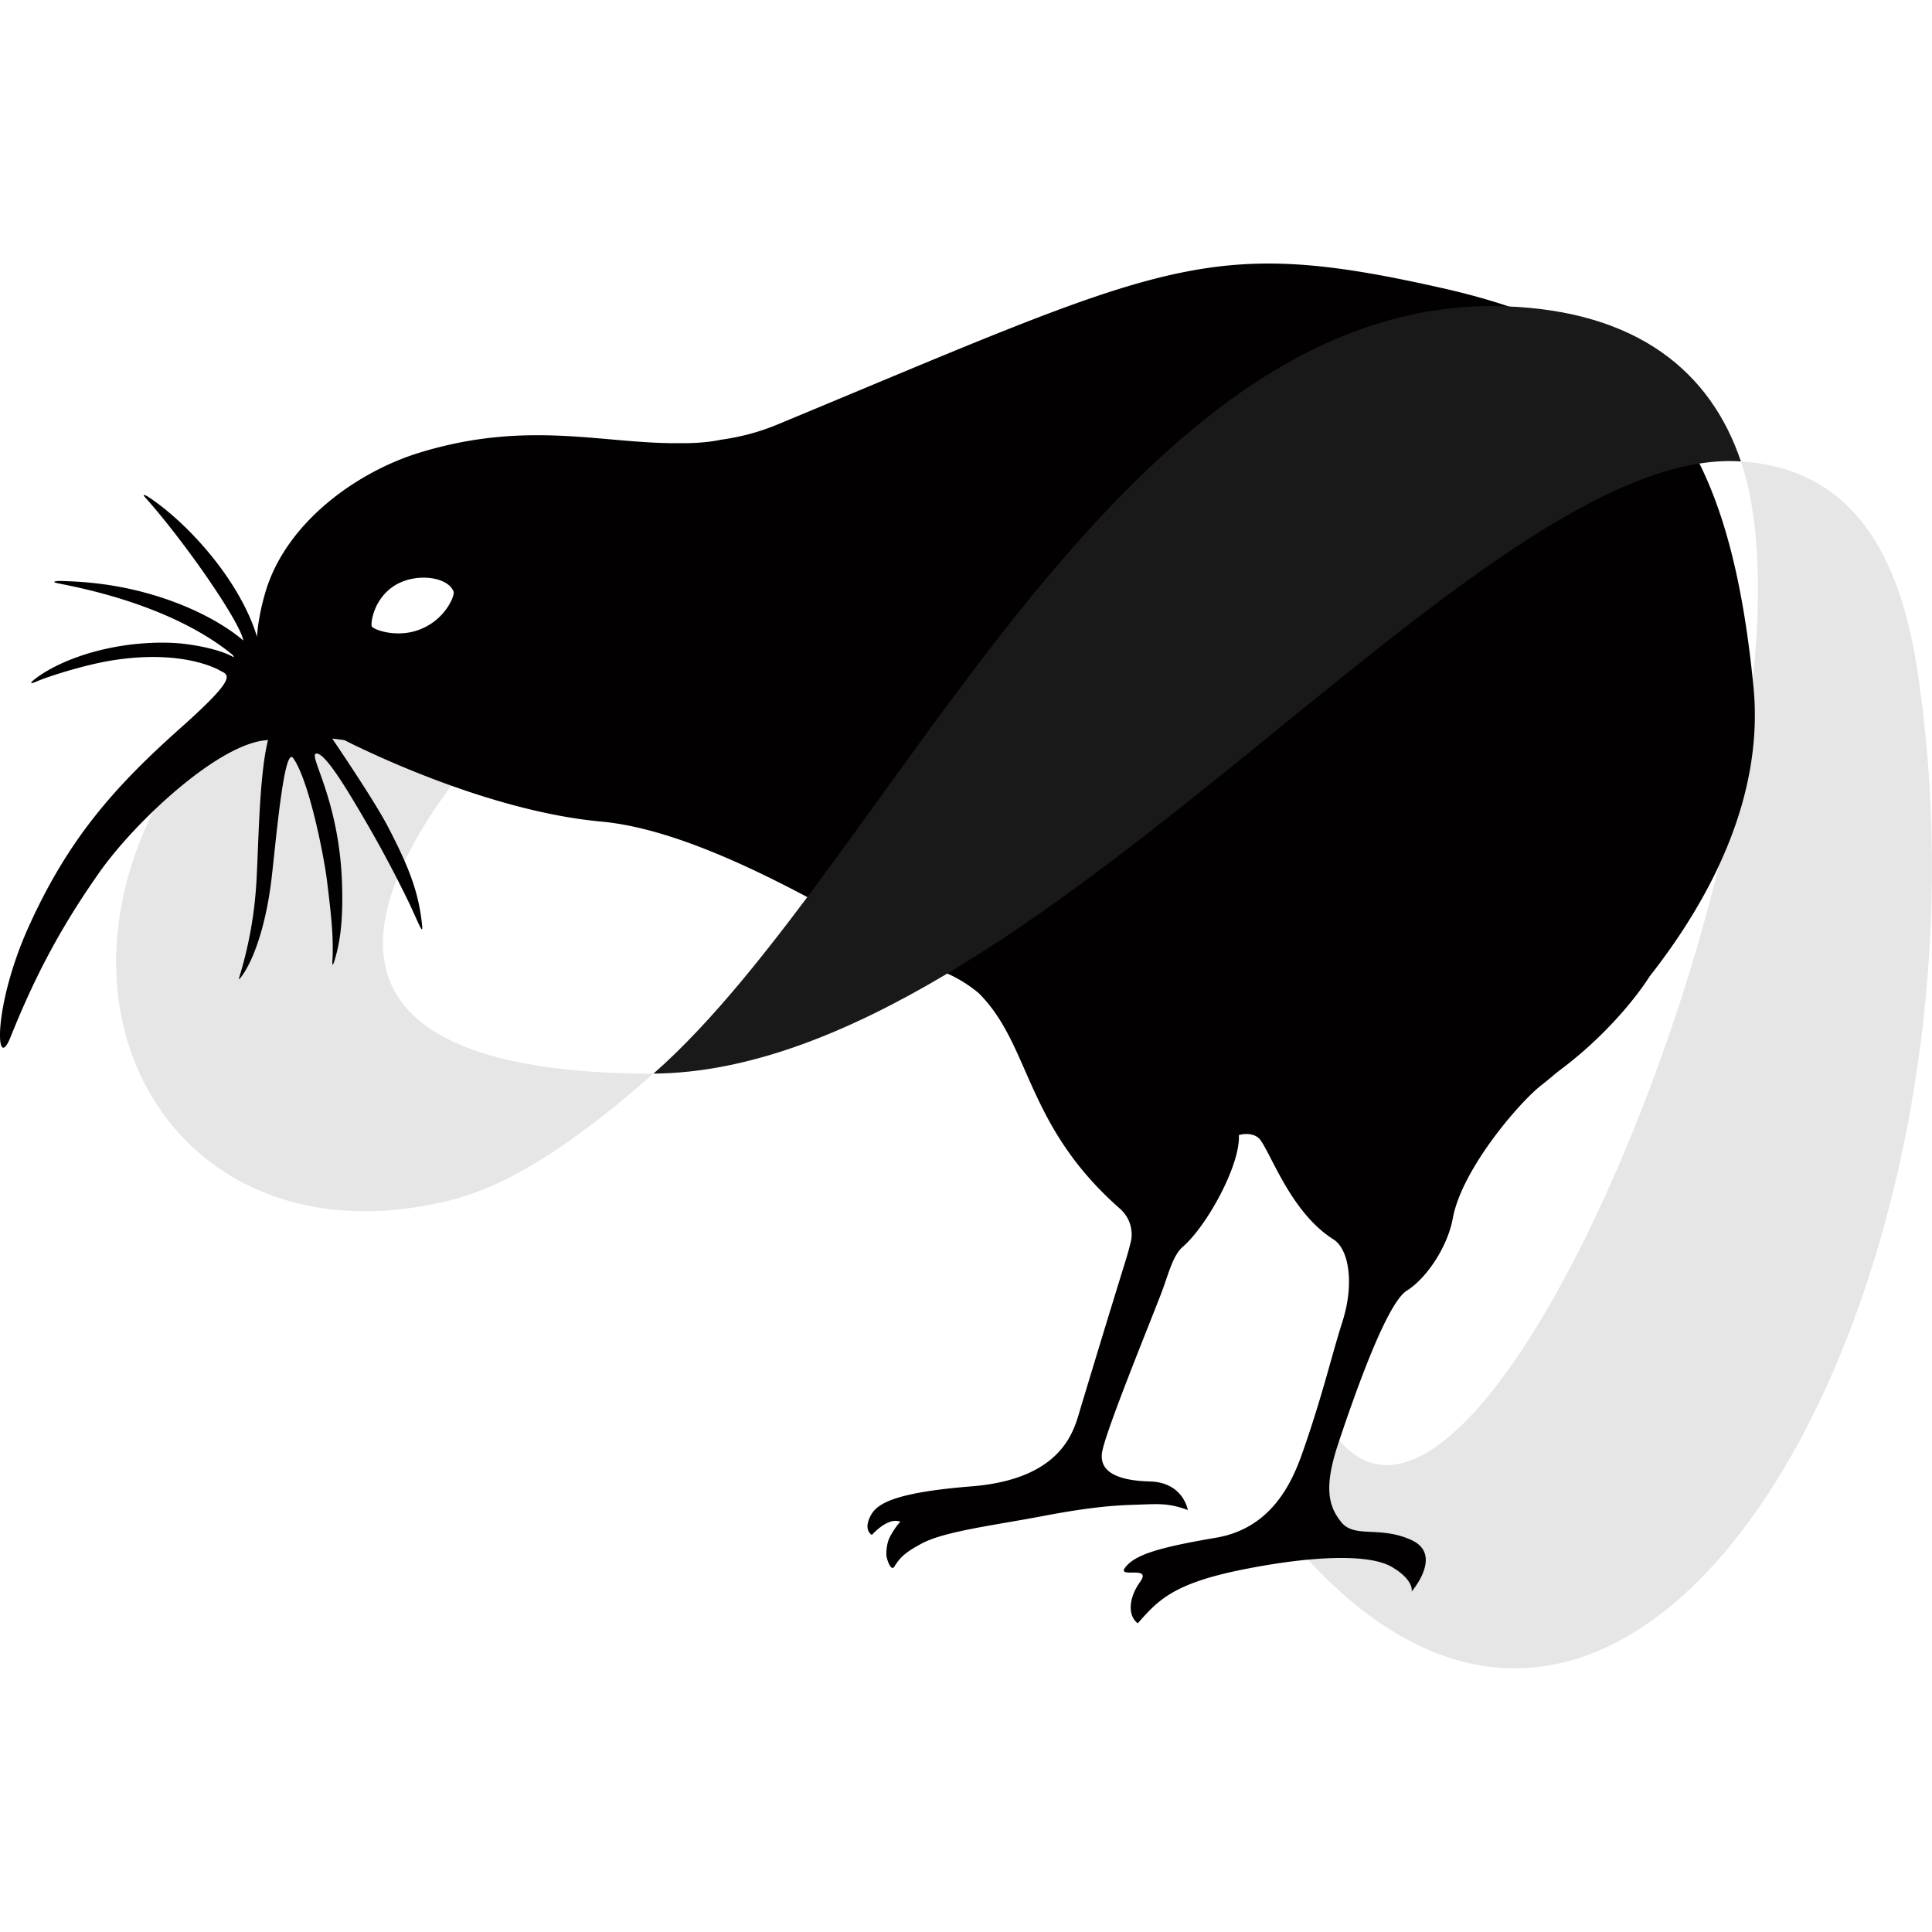
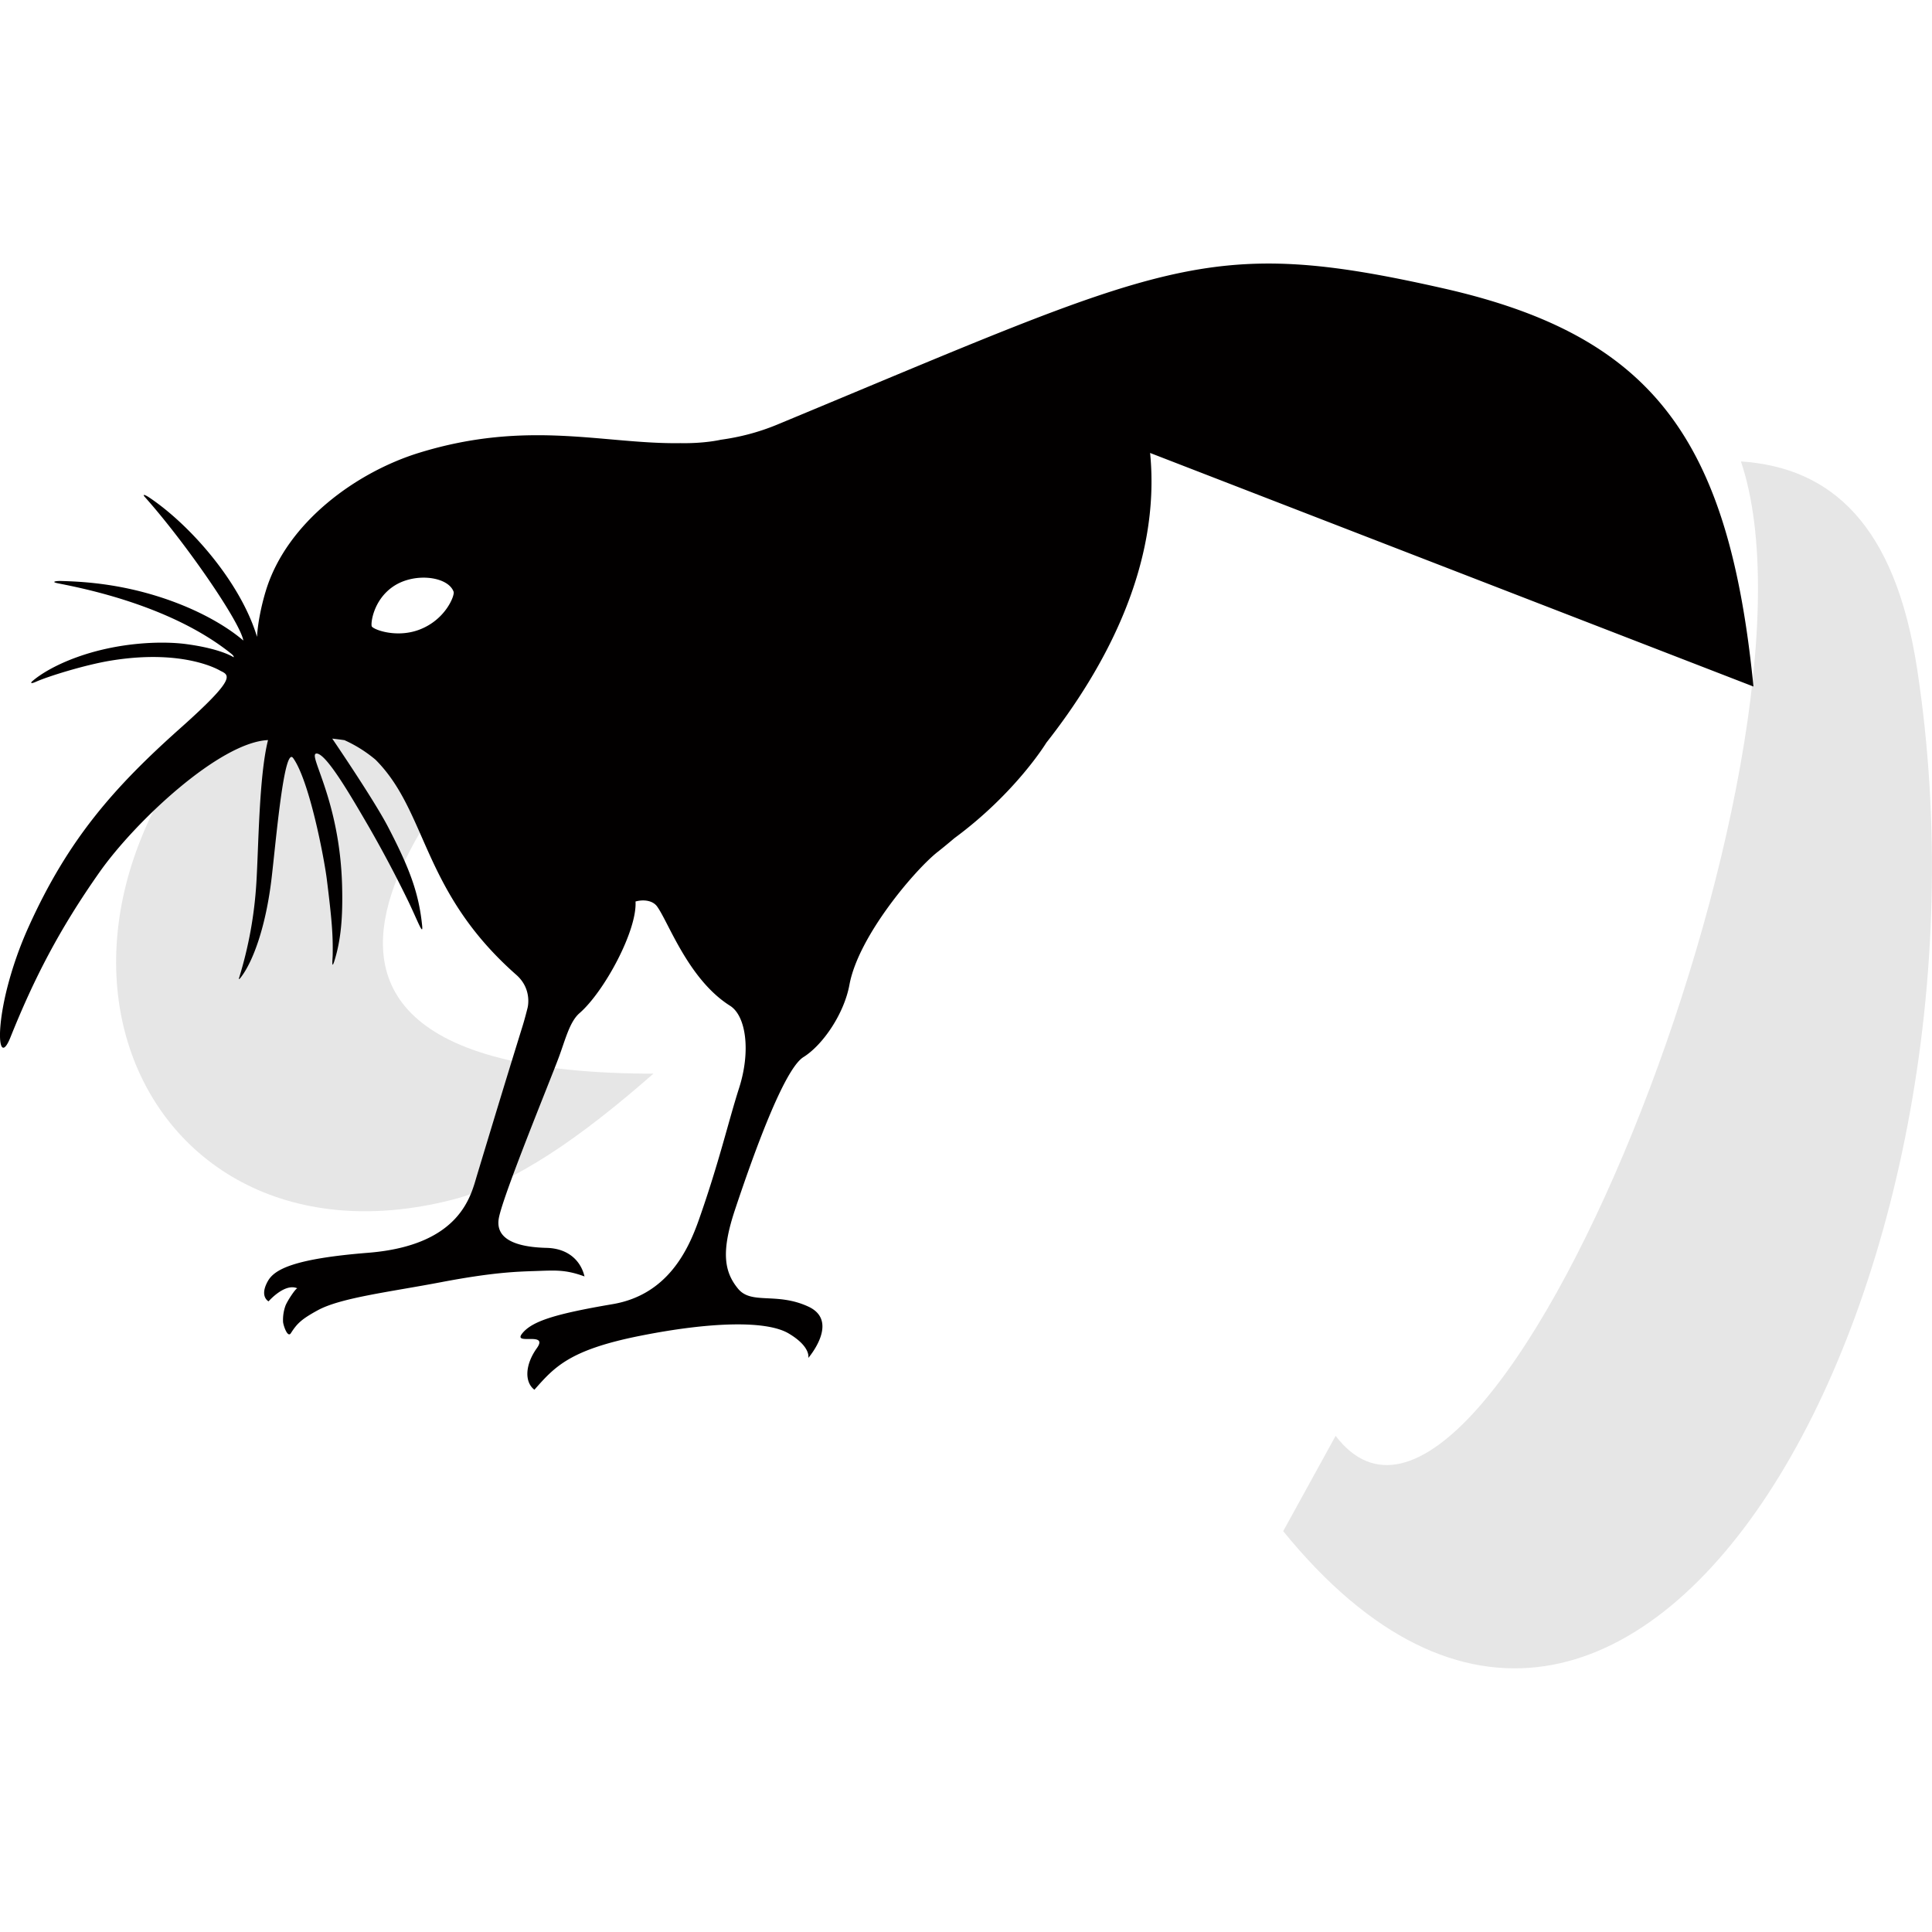
<svg xmlns="http://www.w3.org/2000/svg" width="100" height="100" fill-rule="evenodd" stroke-linejoin="round" stroke-miterlimit="2" clip-rule="evenodd" viewBox="0 0 100 100" xml:space="preserve">
  <path fill="#e6e6e6" fill-rule="nonzero" d="M99.227 34.602c-1.14-7.427-4.423-10.404-9.117-10.718 5.081 15.083-13.084 60.796-20.978 50.435l-2.714 4.933c18.255 22.449 37.718-12.688 32.809-44.65Zm-71.934 1.589-10.977-3.824C-1.939 45.935 6.35 66.425 23.371 62.108c3.282-.832 6.742-3.284 10.453-6.538-.154.001-.309.002-.462.001-26.395-.247-6.069-19.38-6.069-19.38Z" />
-   <path fill="#020000" fill-rule="nonzero" d="M21.679 32.601c-1.197.44-2.385-.029-2.439-.186-.054-.157.078-1.326 1.074-2.032 1.102-.781 2.881-.556 3.165.248.066.185-.417 1.461-1.8 1.97m69.079 2.934c-1.268-12.853-5.241-18.17-16.073-20.615-12.289-2.775-14.325-1.298-34.443 7.052-1.01.419-1.98.658-2.937.79 0 0-.825.198-2.087.175-3.94.061-7.879-1.237-13.513.496-3.24.996-6.861 3.594-7.944 7.142-.269.882-.428 1.786-.457 2.39-.849-2.821-3.451-5.789-5.583-7.217-.217-.145-.368-.186-.228-.028 2.069 2.318 4.917 6.433 5.103 7.434-1.008-.864-2.754-1.839-5.026-2.462-2.006-.549-3.653-.598-4.435-.621-.194-.005-.554.038-.122.124 1.21.24 5.82 1.124 8.949 3.636.087.07.149.134.132.19 0 0-.632-.437-2.442-.681-1.254-.17-3.532-.106-5.712.691-1.089.398-1.847.865-2.26 1.221-.103.088-.107.164.181.036.649-.289 2.565-.881 3.877-1.095 3.834-.627 5.67.528 5.67.528.483.233.833.379-2.055 2.952-3.435 3.061-5.813 5.743-7.865 10.285a19.26 19.26 0 0 0-1.137 3.26c-.601 2.439-.361 3.844.189 2.475 1.203-2.998 2.505-5.557 4.609-8.546 1.845-2.621 6.215-6.724 8.724-6.841-.47 1.857-.488 5.553-.605 7.411a20.911 20.911 0 0 1-.891 4.892c-.032.106.01.082.081-.01.664-.855 1.308-2.698 1.596-5.112.227-1.903.647-6.907 1.12-6.248.837 1.167 1.6 5.144 1.742 6.274.262 2.101.321 2.859.304 3.908-.003.214-.078.862.104.264.331-1.085.424-2.255.383-3.833-.117-4.494-1.825-6.849-1.319-6.849s1.794 2.233 2.68 3.752a63.084 63.084 0 0 1 2.082 3.93c.513 1.082.755 1.771.7 1.226-.171-1.694-.653-2.974-1.769-5.118-.732-1.407-2.884-4.562-2.884-4.562s.234.023.63.079c1.231.623 7.529 3.686 13.287 4.214 6.216.569 14.613 6.363 17.942 7.876a6.895 6.895 0 0 1 1.609 1.011c2.711 2.712 2.38 6.814 7.289 11.138.843.743.582 1.706.582 1.706s-.127.518-.254.928c-.901 2.907-1.478 4.812-2.362 7.735-.312 1.029-.828 3.631-5.638 4.016-3.882.31-4.854.87-5.19 1.468-.451.803.038 1.046.038 1.046s.841-.969 1.494-.672c-.075-.034-.54.673-.624.911a2.173 2.173 0 0 0-.12.821c.004.141.229.865.407.584.32-.503.557-.727 1.38-1.178 1.194-.657 3.754-.955 6.412-1.462 2.658-.506 3.903-.542 4.817-.572 1.065-.034 1.571-.092 2.587.278-.185-.786-.815-1.449-1.961-1.478-1.237-.031-2.721-.303-2.468-1.569.255-1.266 2.66-7.111 3.102-8.305.34-.919.56-1.835 1.069-2.276 1.285-1.118 2.989-4.284 2.898-5.778.414-.117.9-.058 1.126.269.598.84 1.622 3.774 3.767 5.127.831.524 1.08 2.352.467 4.262-.553 1.727-1.03 3.831-2.076 6.802-.548 1.557-1.61 3.894-4.467 4.38-3.005.511-4.177.886-4.683 1.519-.507.633 1.392-.127.759.759-.632.886-.632 1.772-.126 2.152 1.04-1.178 1.809-2.058 5.442-2.785 3.646-.729 6.565-.814 7.721-.126 1.169.695 1.013 1.266 1.013 1.266s1.646-1.899 0-2.659c-1.645-.759-2.942-.083-3.635-.924-.726-.882-.882-1.921-.155-4.101.936-2.808 2.525-7.254 3.537-7.887 1.013-.633 2.107-2.249 2.382-3.743.467-2.544 3.442-6.004 4.581-6.89.138-.108.445-.354.851-.699l.014-.01c3.175-2.345 4.741-4.924 4.741-4.924v-.001c3.003-3.818 5.951-9.169 5.376-15.004" />
-   <path fill="#191919" fill-rule="nonzero" d="M77.889 15.854c-20.008-.681-31.955 29.095-44.065 39.716 19.647-.16 42.573-32.602 56.286-31.686-1.563-4.64-5.359-7.796-12.221-8.03" />
+   <path fill="#020000" fill-rule="nonzero" d="M21.679 32.601c-1.197.44-2.385-.029-2.439-.186-.054-.157.078-1.326 1.074-2.032 1.102-.781 2.881-.556 3.165.248.066.185-.417 1.461-1.8 1.97m69.079 2.934c-1.268-12.853-5.241-18.17-16.073-20.615-12.289-2.775-14.325-1.298-34.443 7.052-1.01.419-1.98.658-2.937.79 0 0-.825.198-2.087.175-3.94.061-7.879-1.237-13.513.496-3.24.996-6.861 3.594-7.944 7.142-.269.882-.428 1.786-.457 2.39-.849-2.821-3.451-5.789-5.583-7.217-.217-.145-.368-.186-.228-.028 2.069 2.318 4.917 6.433 5.103 7.434-1.008-.864-2.754-1.839-5.026-2.462-2.006-.549-3.653-.598-4.435-.621-.194-.005-.554.038-.122.124 1.21.24 5.82 1.124 8.949 3.636.087.07.149.134.132.19 0 0-.632-.437-2.442-.681-1.254-.17-3.532-.106-5.712.691-1.089.398-1.847.865-2.26 1.221-.103.088-.107.164.181.036.649-.289 2.565-.881 3.877-1.095 3.834-.627 5.67.528 5.67.528.483.233.833.379-2.055 2.952-3.435 3.061-5.813 5.743-7.865 10.285a19.26 19.26 0 0 0-1.137 3.26c-.601 2.439-.361 3.844.189 2.475 1.203-2.998 2.505-5.557 4.609-8.546 1.845-2.621 6.215-6.724 8.724-6.841-.47 1.857-.488 5.553-.605 7.411a20.911 20.911 0 0 1-.891 4.892c-.032.106.01.082.081-.01.664-.855 1.308-2.698 1.596-5.112.227-1.903.647-6.907 1.12-6.248.837 1.167 1.6 5.144 1.742 6.274.262 2.101.321 2.859.304 3.908-.003.214-.078.862.104.264.331-1.085.424-2.255.383-3.833-.117-4.494-1.825-6.849-1.319-6.849s1.794 2.233 2.68 3.752a63.084 63.084 0 0 1 2.082 3.93c.513 1.082.755 1.771.7 1.226-.171-1.694-.653-2.974-1.769-5.118-.732-1.407-2.884-4.562-2.884-4.562s.234.023.63.079a6.895 6.895 0 0 1 1.609 1.011c2.711 2.712 2.38 6.814 7.289 11.138.843.743.582 1.706.582 1.706s-.127.518-.254.928c-.901 2.907-1.478 4.812-2.362 7.735-.312 1.029-.828 3.631-5.638 4.016-3.882.31-4.854.87-5.19 1.468-.451.803.038 1.046.038 1.046s.841-.969 1.494-.672c-.075-.034-.54.673-.624.911a2.173 2.173 0 0 0-.12.821c.004.141.229.865.407.584.32-.503.557-.727 1.38-1.178 1.194-.657 3.754-.955 6.412-1.462 2.658-.506 3.903-.542 4.817-.572 1.065-.034 1.571-.092 2.587.278-.185-.786-.815-1.449-1.961-1.478-1.237-.031-2.721-.303-2.468-1.569.255-1.266 2.66-7.111 3.102-8.305.34-.919.56-1.835 1.069-2.276 1.285-1.118 2.989-4.284 2.898-5.778.414-.117.9-.058 1.126.269.598.84 1.622 3.774 3.767 5.127.831.524 1.08 2.352.467 4.262-.553 1.727-1.03 3.831-2.076 6.802-.548 1.557-1.61 3.894-4.467 4.38-3.005.511-4.177.886-4.683 1.519-.507.633 1.392-.127.759.759-.632.886-.632 1.772-.126 2.152 1.04-1.178 1.809-2.058 5.442-2.785 3.646-.729 6.565-.814 7.721-.126 1.169.695 1.013 1.266 1.013 1.266s1.646-1.899 0-2.659c-1.645-.759-2.942-.083-3.635-.924-.726-.882-.882-1.921-.155-4.101.936-2.808 2.525-7.254 3.537-7.887 1.013-.633 2.107-2.249 2.382-3.743.467-2.544 3.442-6.004 4.581-6.89.138-.108.445-.354.851-.699l.014-.01c3.175-2.345 4.741-4.924 4.741-4.924v-.001c3.003-3.818 5.951-9.169 5.376-15.004" />
</svg>